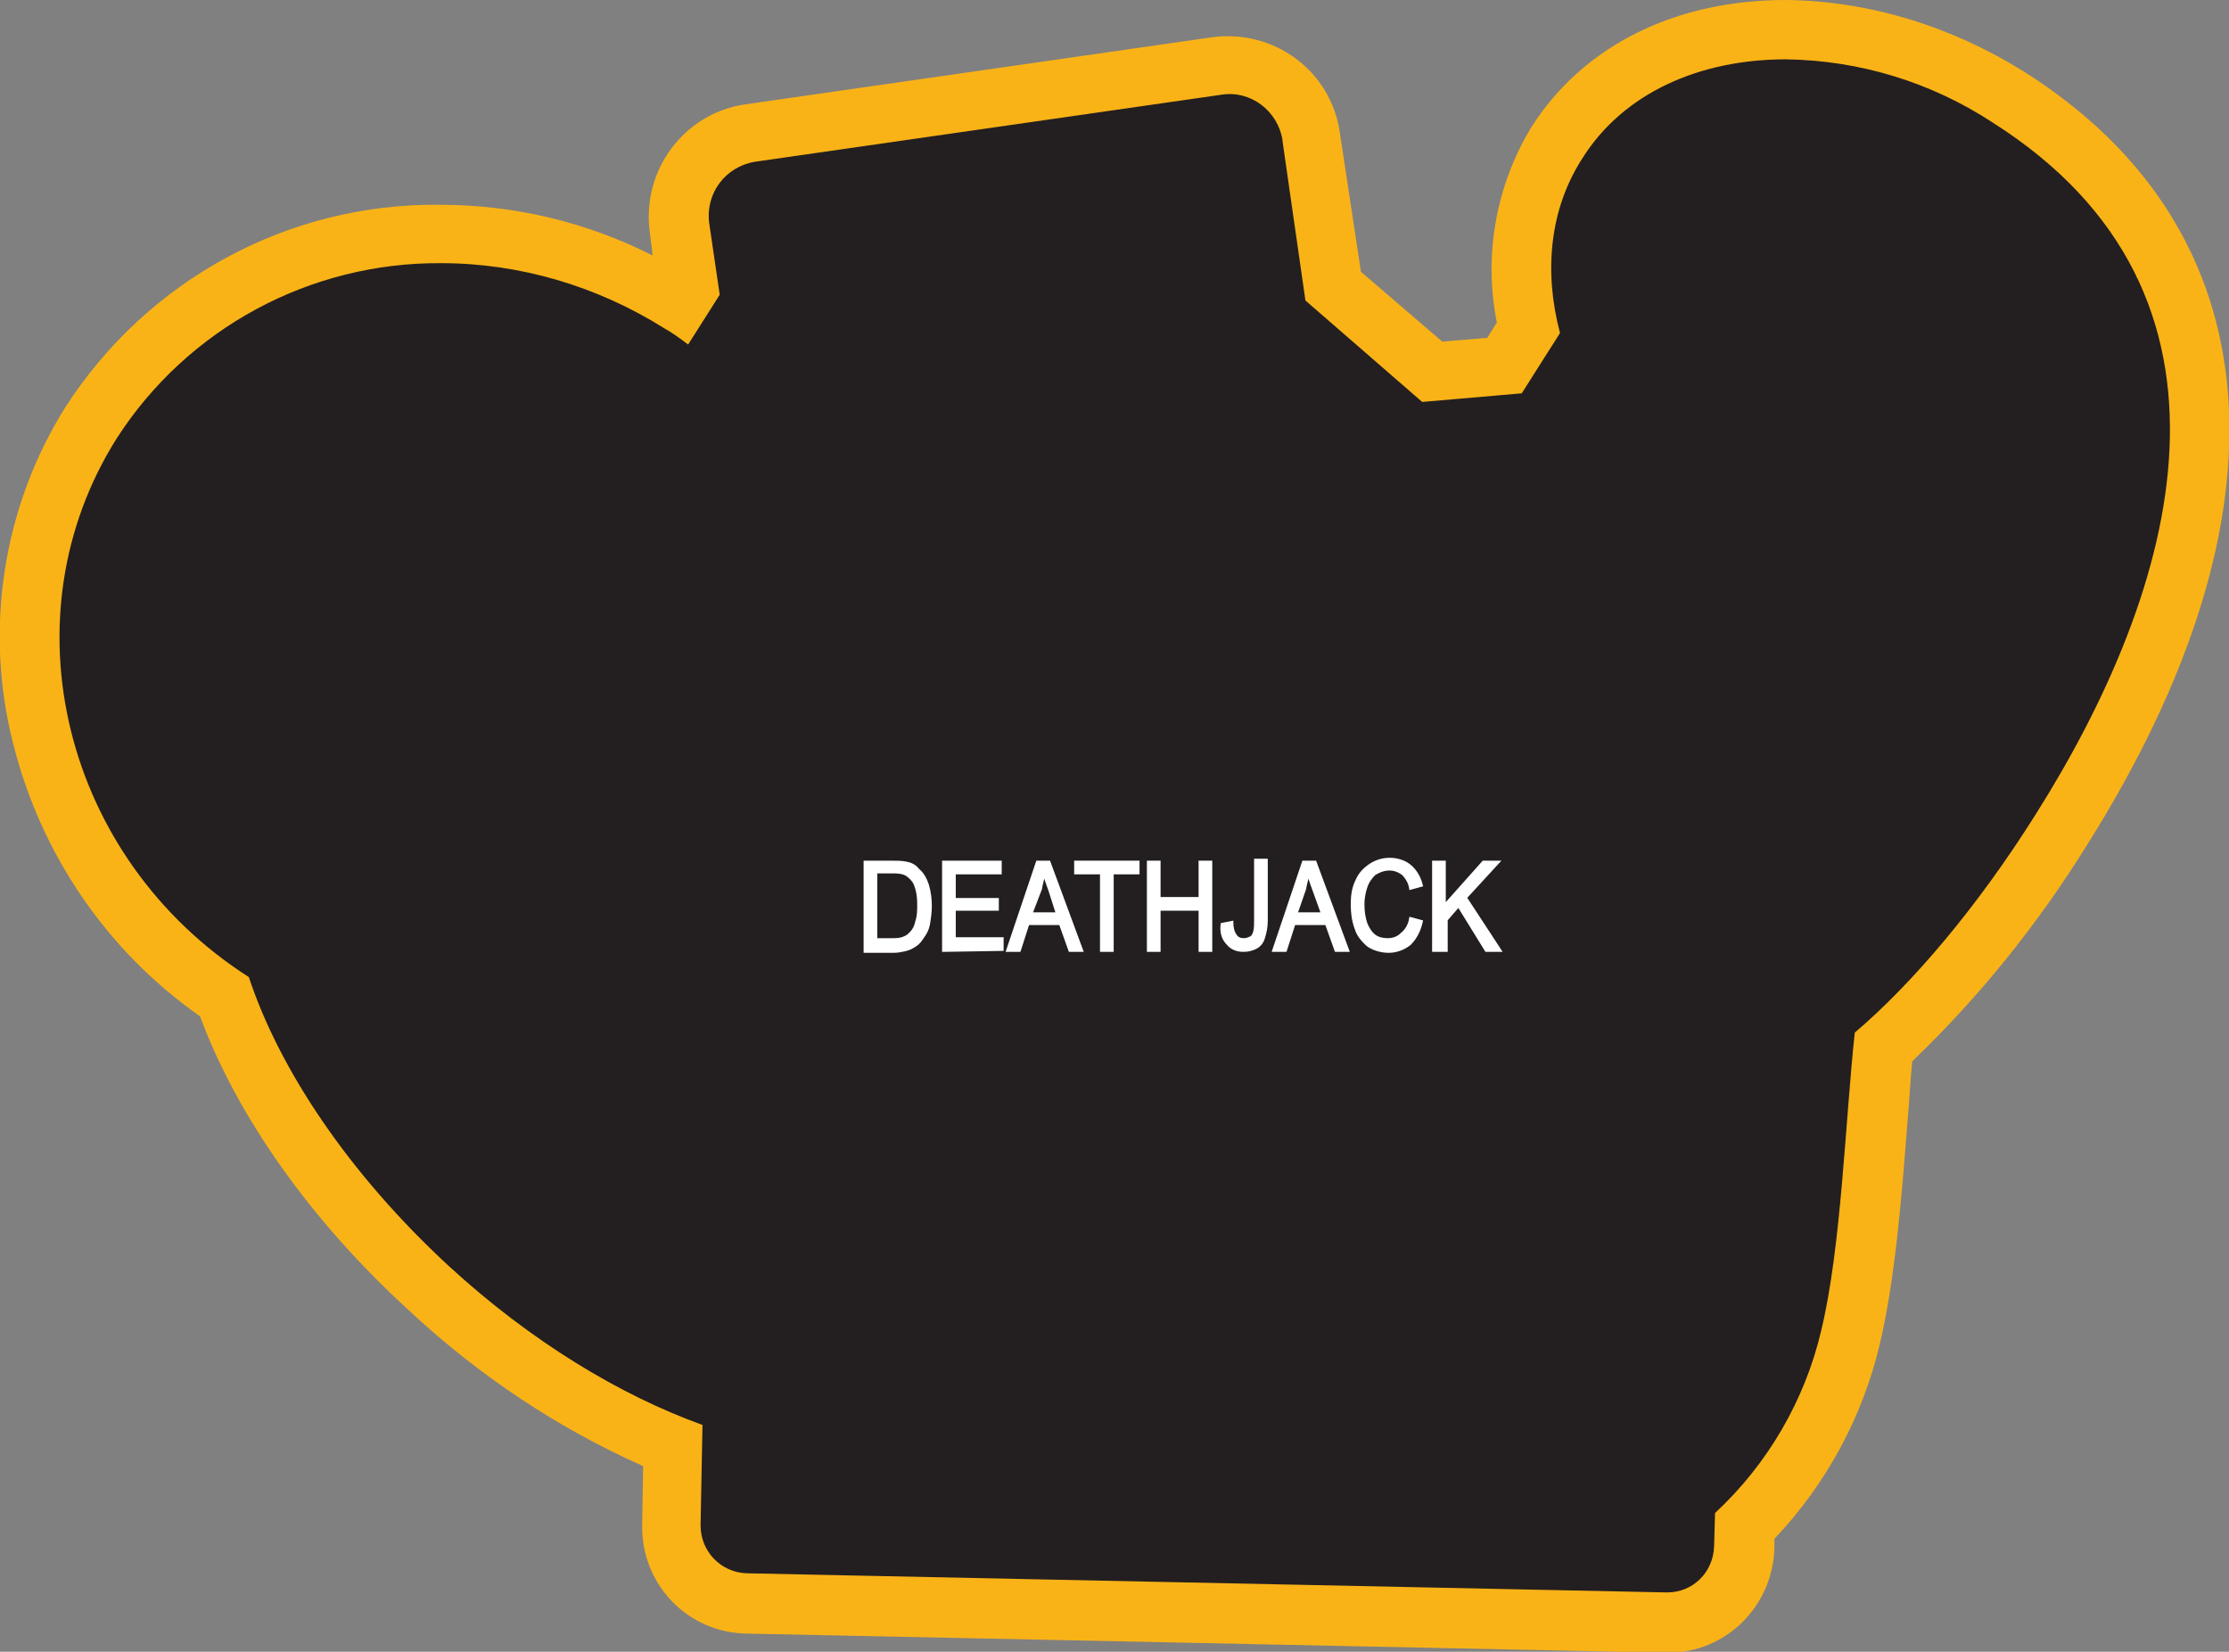
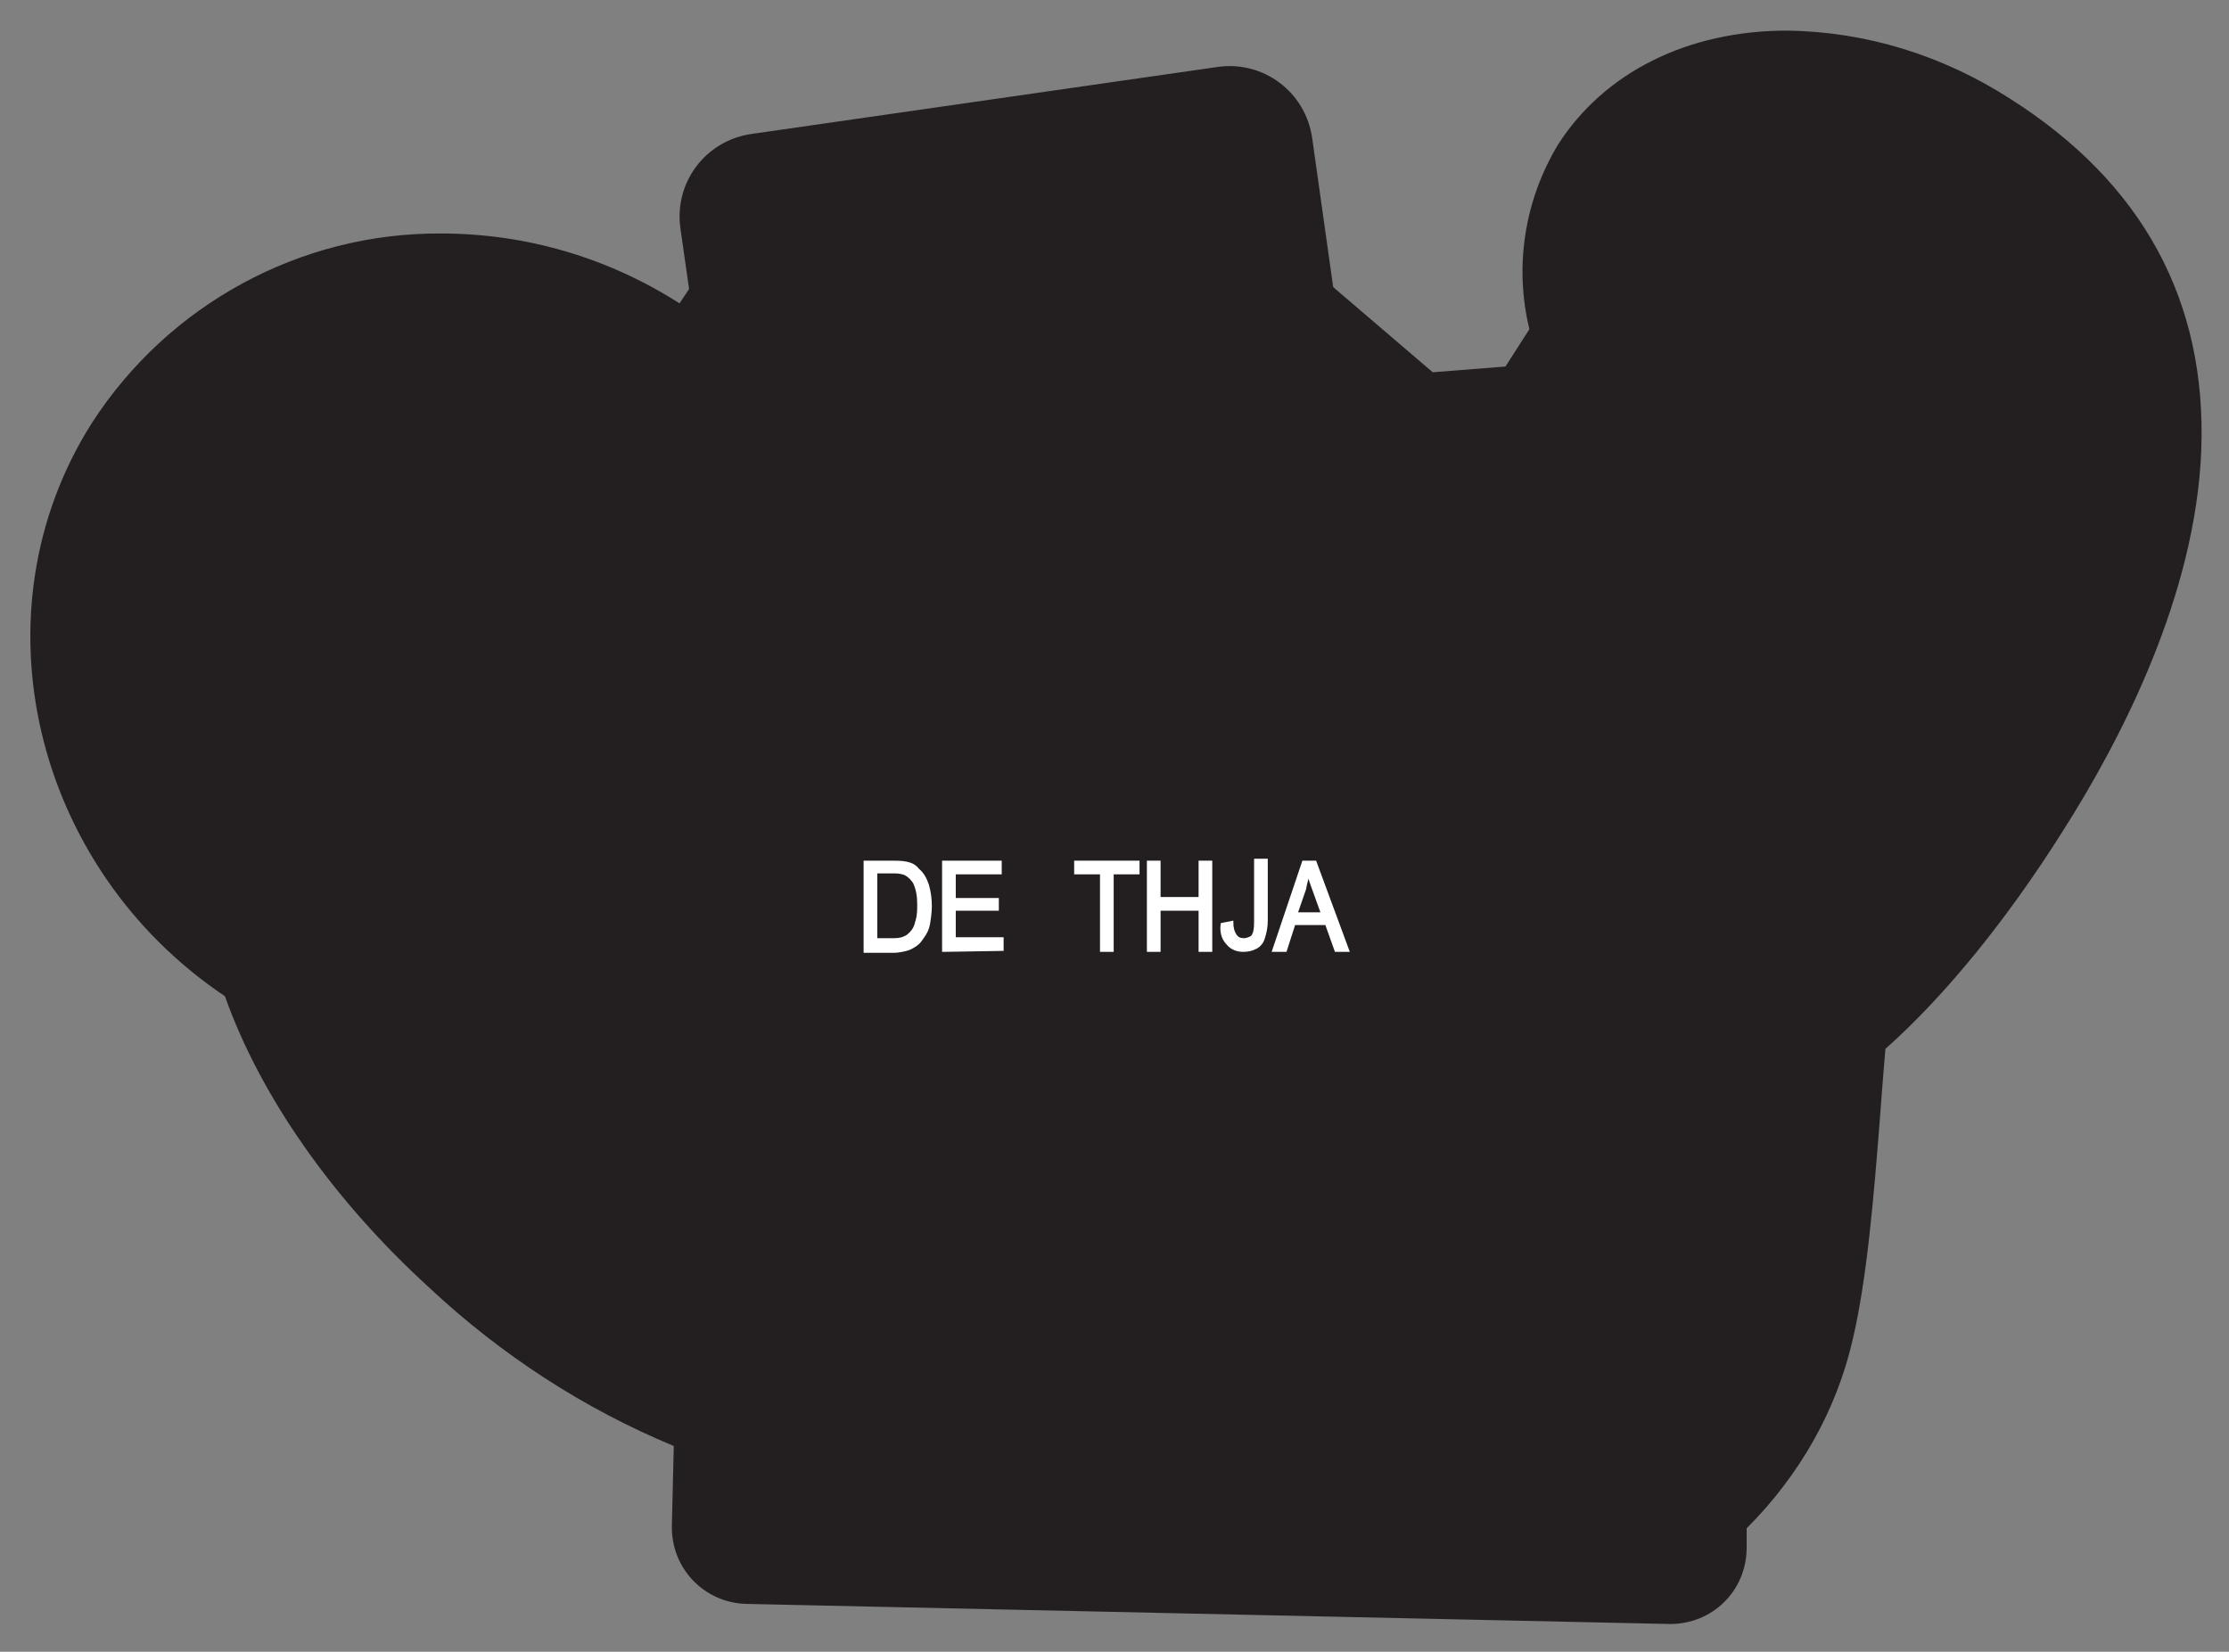
<svg xmlns="http://www.w3.org/2000/svg" version="1.1" id="Layer_1" x="0px" y="0px" viewBox="0 0 232.9 172.6" style="enable-background:new 0 0 232.9 172.6;" xml:space="preserve">
  <rect x="0" y="0" width="232.9" height="172.6" fill="#808080" stroke="none" />
  <style type="text/css">
	.st0{fill:#231F20;}
	.st1{fill:#FAB317;}
	.st2{fill:#FFFFFF;stroke:#FFFFFF;stroke-width:0.33;stroke-miterlimit:45;}
</style>
  <title>Asset 226</title>
  <g id="Layer_2">
    <g id="Layer_1-2">
      <path class="st0" d="M78,167.6c-4.4-0.1-7.9-3.7-7.8-8.2c0,0,0,0,0,0l0.2-8.3c-9.4-3.9-18-9.5-25.5-16.5    c-10.2-9.3-17.7-20.1-21.4-30.5C3.4,90.6-2.9,63.9,9.6,44.2c8-12.4,21.8-19.9,36.5-19.8c8.8,0,17.4,2.5,24.9,7.3l1-1.5l-0.9-6.3    c-0.7-4.8,2.6-9.2,7.4-9.9l48.7-7c4.8-0.7,9.2,2.6,9.9,7.4c0,0,0,0,0,0l2.2,15.6l10.4,8.9l7.6-0.6l2.5-3.9    c-1.6-6.6-0.5-13.5,3-19.3c4.8-7.5,13.5-11.9,23.9-11.9c8.3,0.1,16.3,2.6,23.3,7.1c13.9,8.8,20.6,21.2,20,36.8    c-0.6,15-8.2,29.9-14.5,39.8c-5.8,9.2-12.3,17.2-18.5,22.7c-0.2,2.3-0.4,4.9-0.6,7.6c-0.6,7.6-1.3,16.3-2.8,22.7    c-1.7,7.5-5.6,14.3-11.1,19.8v2.2c-0.1,4.4-3.6,7.8-8,7.8L78,167.6z" />
-       <path class="st1" d="M186.6,6.2c7.7,0.1,15.2,2.4,21.6,6.6c28.4,18,19.4,48.7,4.5,72.3c-6.1,9.7-12.9,17.7-18.9,22.8    c-1,9.2-1.4,22.4-3.5,31.1c-1.7,7.3-5.6,14-11.1,19.1l-0.1,3.5c-0.1,2.7-2.2,4.8-4.9,4.8h-0.1l-96.1-2c-2.7-0.1-4.8-2.3-4.8-5    l0.2-10.5c-8.6-3.1-17.9-8.7-26.5-16.6c-10.4-9.6-17.7-20.5-20.9-30.2C6.6,89.7,0.4,64.5,12.2,45.8c7.4-11.5,20.2-18.4,33.9-18.3    c8.2,0,16.3,2.4,23.3,6.8c0.9,0.5,1.7,1.1,2.5,1.7l3.3-5.2l-1.1-7.5c-0.4-3.1,1.7-5.9,4.8-6.4l48.7-7c3.1-0.5,5.9,1.7,6.4,4.7    c0,0,0,0,0,0.1l2.4,16.7L148.6,42l10.4-0.9l4-6.3c-1.7-6.4-1.1-12.9,2.3-18.2C169.6,9.7,177.6,6.2,186.6,6.2 M186.6,0    C175,0,165.4,4.8,160,13.3c-3.7,6.1-5,13.4-3.6,20.4l-1,1.6l-4.7,0.4l-8.5-7.3L140,13.9c-0.9-6.5-6.9-10.9-13.4-10l-48.7,7    c-6.4,0.9-10.9,6.9-10,13.4l0.3,2.4c-6.9-3.5-14.5-5.3-22.2-5.3c-15.8-0.2-30.6,7.8-39.2,21.2C0.3,53-1.7,65.8,1.4,77.8    c2.9,11.5,9.8,21.6,19.5,28.4c3.9,10.5,11.6,21.4,21.9,30.8c7.2,6.7,15.4,12.2,24.4,16.2l-0.1,6.2c-0.1,6.1,4.7,11.2,10.9,11.3    l96.1,2h0.2c6,0,10.9-4.8,11.1-10.9v-1c5.4-5.7,9.2-12.7,11-20.3c1.6-6.7,2.3-15.4,2.9-23.2c0.2-2.2,0.3-4.4,0.5-6.4    c7-6.7,13.1-14.3,18.2-22.5C240,53.5,237.6,24,211.5,7.5C204,2.8,195.4,0.1,186.6,0L186.6,0z" />
      <path class="st2" d="M90.4,99.3v-9.2h2.8c0.5,0,1,0,1.5,0.1c0.5,0.1,0.9,0.3,1.2,0.7c0.5,0.4,0.8,1,1,1.6c0.2,0.7,0.3,1.4,0.3,2.2    c0,0.6-0.1,1.3-0.2,1.9c-0.1,0.5-0.3,0.9-0.6,1.3c-0.2,0.3-0.4,0.6-0.7,0.8c-0.3,0.2-0.6,0.4-1,0.5c-0.4,0.1-0.9,0.2-1.3,0.2H90.4    z M91.5,98.2h1.7c0.4,0,0.9,0,1.3-0.2c0.3-0.1,0.5-0.3,0.7-0.5c0.3-0.3,0.5-0.7,0.6-1.2c0.2-0.6,0.2-1.2,0.2-1.8    c0-0.8-0.1-1.5-0.4-2.2c-0.2-0.4-0.6-0.8-1-1c-0.5-0.2-0.9-0.2-1.4-0.2h-1.7L91.5,98.2z" />
      <path class="st2" d="M98.6,99.3v-9.2h5.9v1.1h-4.8V94h4.5v1h-4.5v3.1h5v1.1L98.6,99.3z" />
-       <path class="st2" d="M105.3,99.3l3.1-9.2h1.2l3.4,9.2h-1.2l-1-2.8h-3.4l-0.9,2.8H105.3z M107.7,95.5h2.8l-0.8-2.5    c-0.3-0.8-0.5-1.4-0.6-1.9c-0.1,0.6-0.3,1.2-0.4,1.8L107.7,95.5z" />
      <path class="st2" d="M115.1,99.3v-8.1h-2.7v-1.1h6.5v1.1h-2.7v8.1L115.1,99.3z" />
      <path class="st2" d="M120,99.3v-9.2h1.1v3.8h4.3v-3.8h1.1v9.2h-1.1v-4.3h-4.3v4.3H120z" />
      <path class="st2" d="M127.7,96.6l1-0.2c0,0.5,0.1,1,0.4,1.4c0.2,0.3,0.5,0.4,0.9,0.4c0.2,0,0.5-0.1,0.7-0.2    c0.2-0.1,0.3-0.3,0.4-0.6c0.1-0.4,0.1-0.8,0.1-1.2v-6.3h1.1v6.3c0,0.6-0.1,1.2-0.3,1.8c-0.1,0.4-0.4,0.8-0.8,1    c-0.4,0.2-0.8,0.3-1.3,0.3c-0.6,0-1.2-0.2-1.6-0.7C127.8,98.1,127.6,97.4,127.7,96.6z" />
      <path class="st2" d="M133.1,99.3l3.1-9.2h1.2l3.4,9.2h-1.2l-1-2.8h-3.4l-0.9,2.8H133.1z M135.4,95.5h2.8l-0.9-2.5    c-0.3-0.8-0.5-1.4-0.6-1.9c-0.1,0.6-0.3,1.2-0.4,1.8L135.4,95.5z" />
-       <path class="st2" d="M147.4,96l1.1,0.3c-0.2,0.9-0.6,1.7-1.2,2.3c-0.6,0.5-1.4,0.8-2.2,0.8c-0.7,0-1.5-0.2-2.1-0.6    c-0.6-0.5-1.1-1.1-1.3-1.8c-0.3-0.8-0.4-1.6-0.4-2.5c0-0.9,0.1-1.7,0.5-2.5c0.3-0.7,0.8-1.2,1.4-1.6c0.6-0.4,1.3-0.6,2-0.6    c0.7,0,1.5,0.2,2.1,0.7c0.6,0.5,1,1.2,1.2,2l-1.1,0.3c-0.1-0.6-0.4-1.1-0.8-1.5c-0.4-0.3-0.9-0.5-1.4-0.5c-0.6,0-1.1,0.2-1.6,0.5    c-0.4,0.4-0.7,0.8-0.9,1.4c-0.2,0.6-0.3,1.2-0.3,1.8c0,0.7,0.1,1.4,0.3,2c0.2,0.5,0.5,1,0.9,1.3c0.4,0.3,0.9,0.4,1.4,0.4    c0.6,0,1.1-0.2,1.5-0.6C147,97.2,147.3,96.6,147.4,96z" />
-       <path class="st2" d="M149.8,99.3v-9.2h1.1v4.6l4.1-4.6h1.5l-3.4,3.7l3.6,5.5h-1.4l-2.9-4.7l-1.3,1.5v3.2H149.8z" />
    </g>
  </g>
</svg>